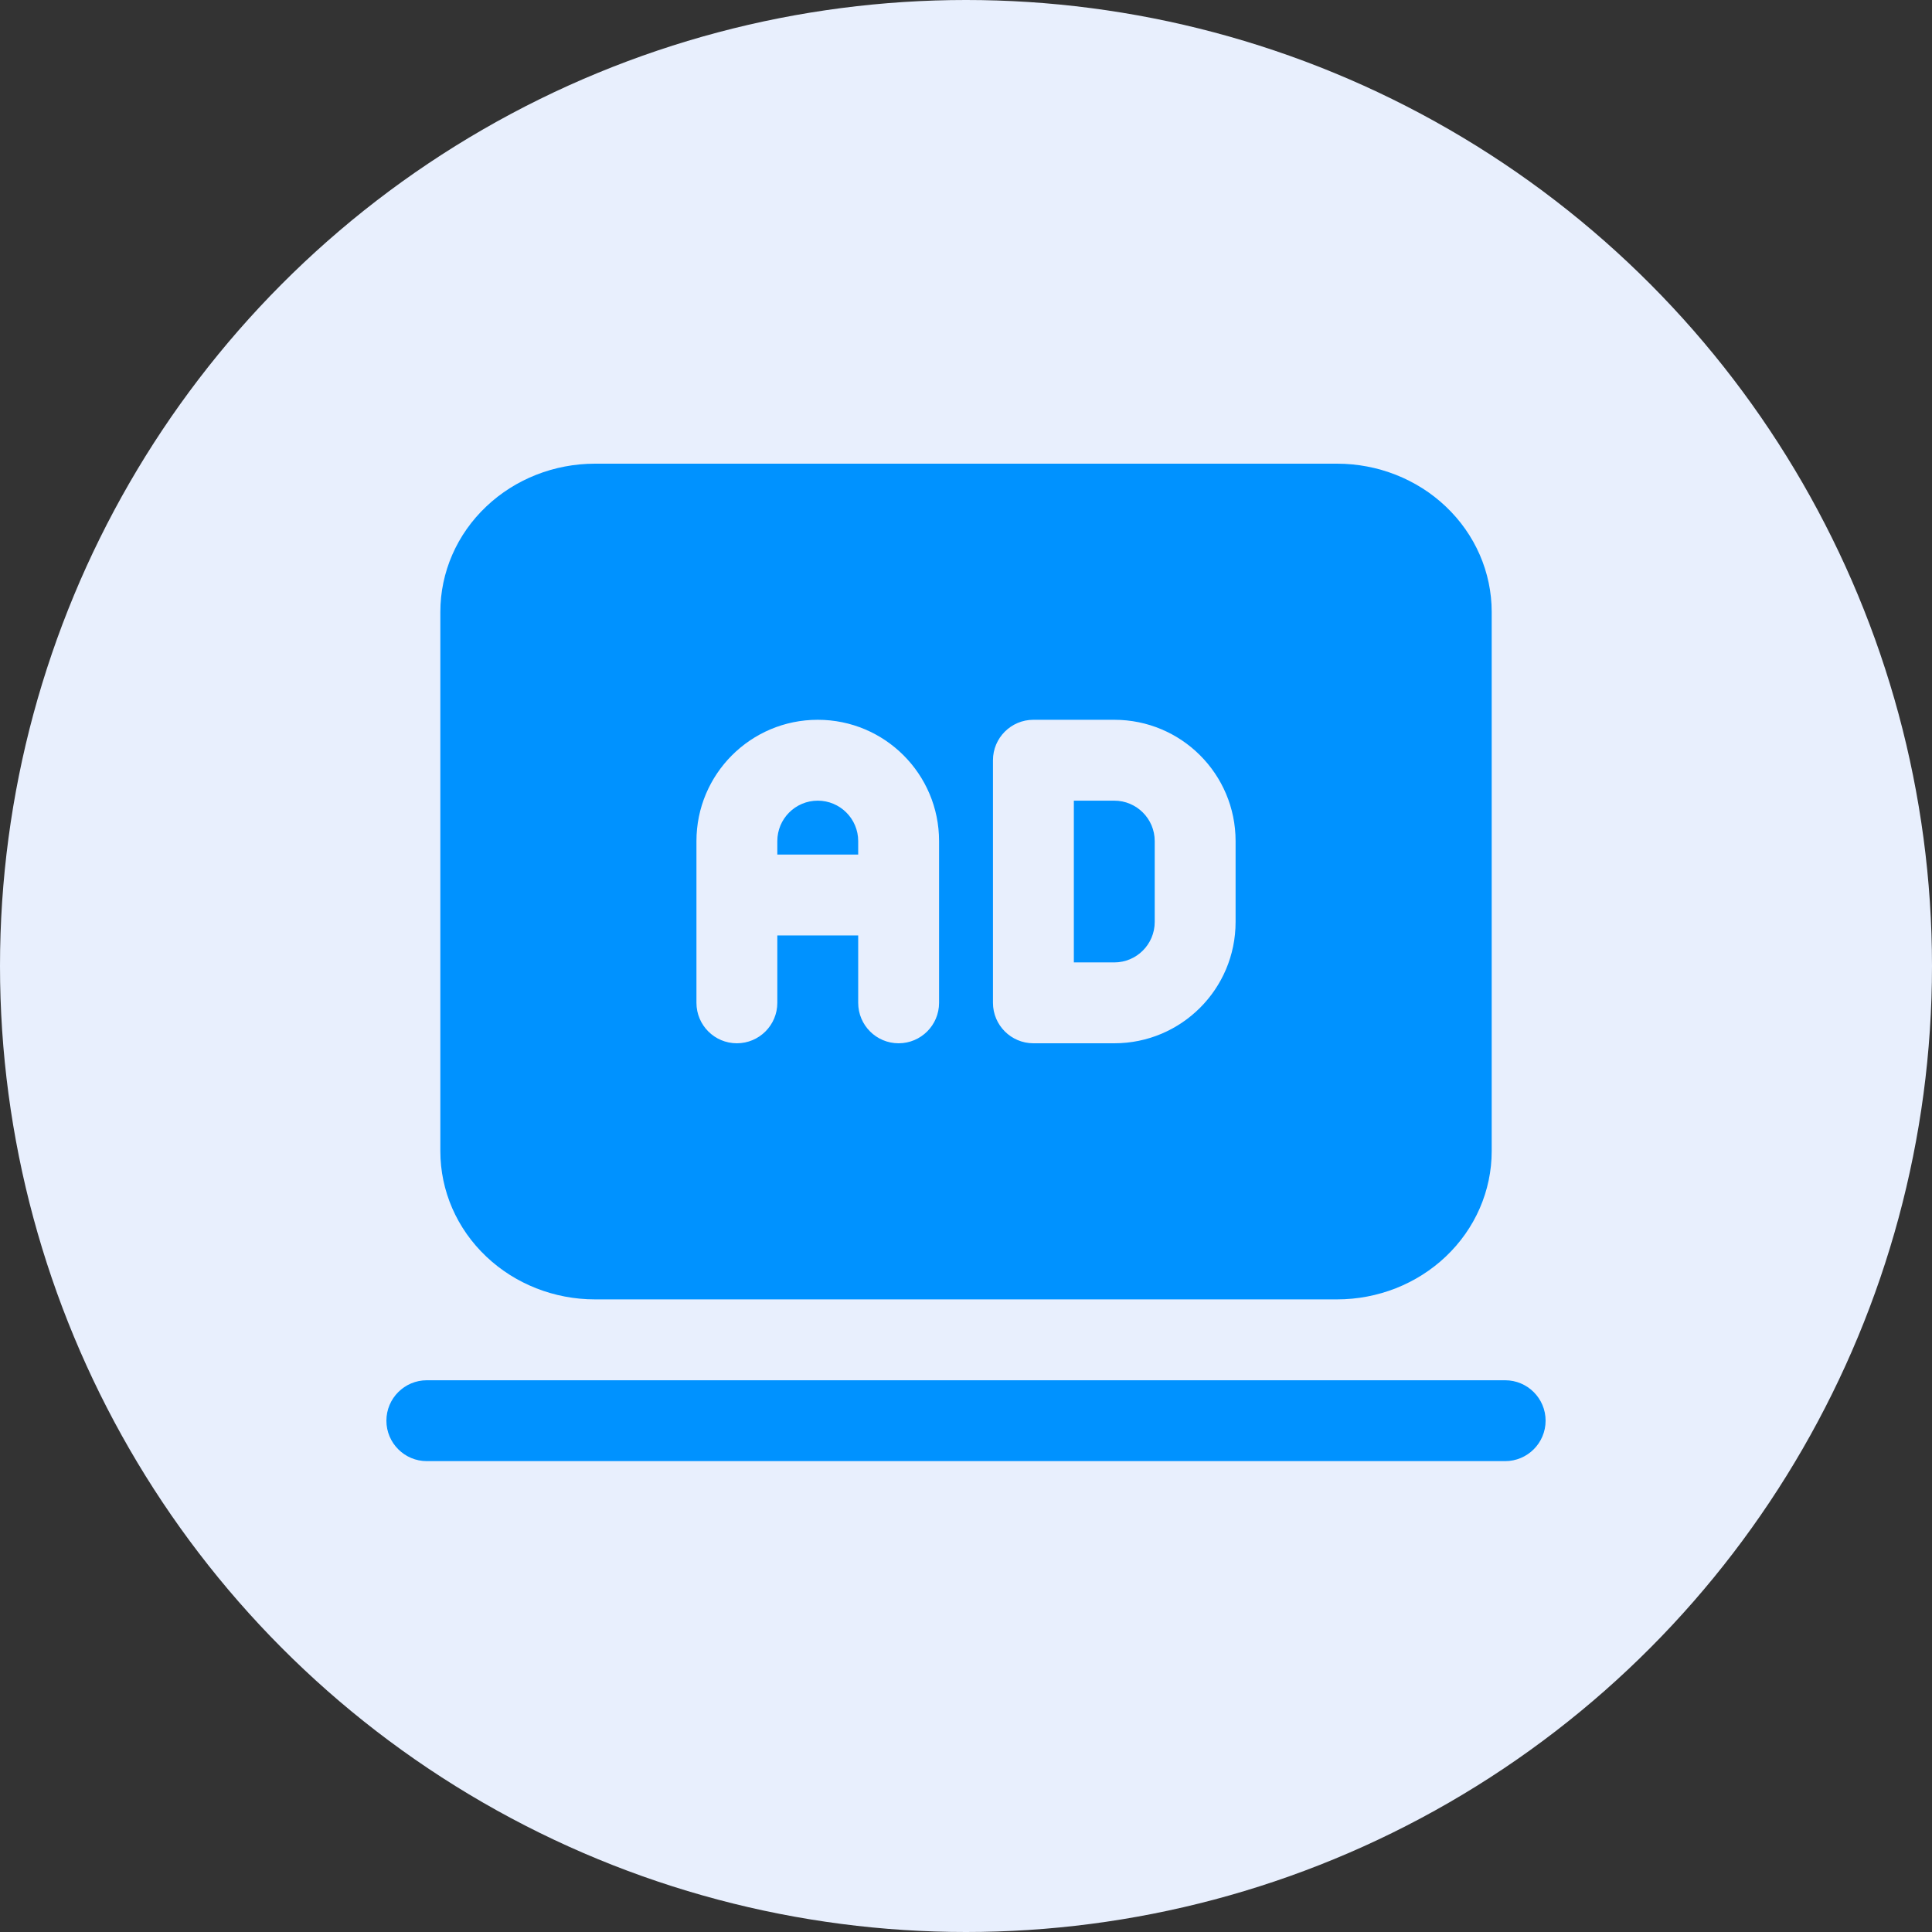
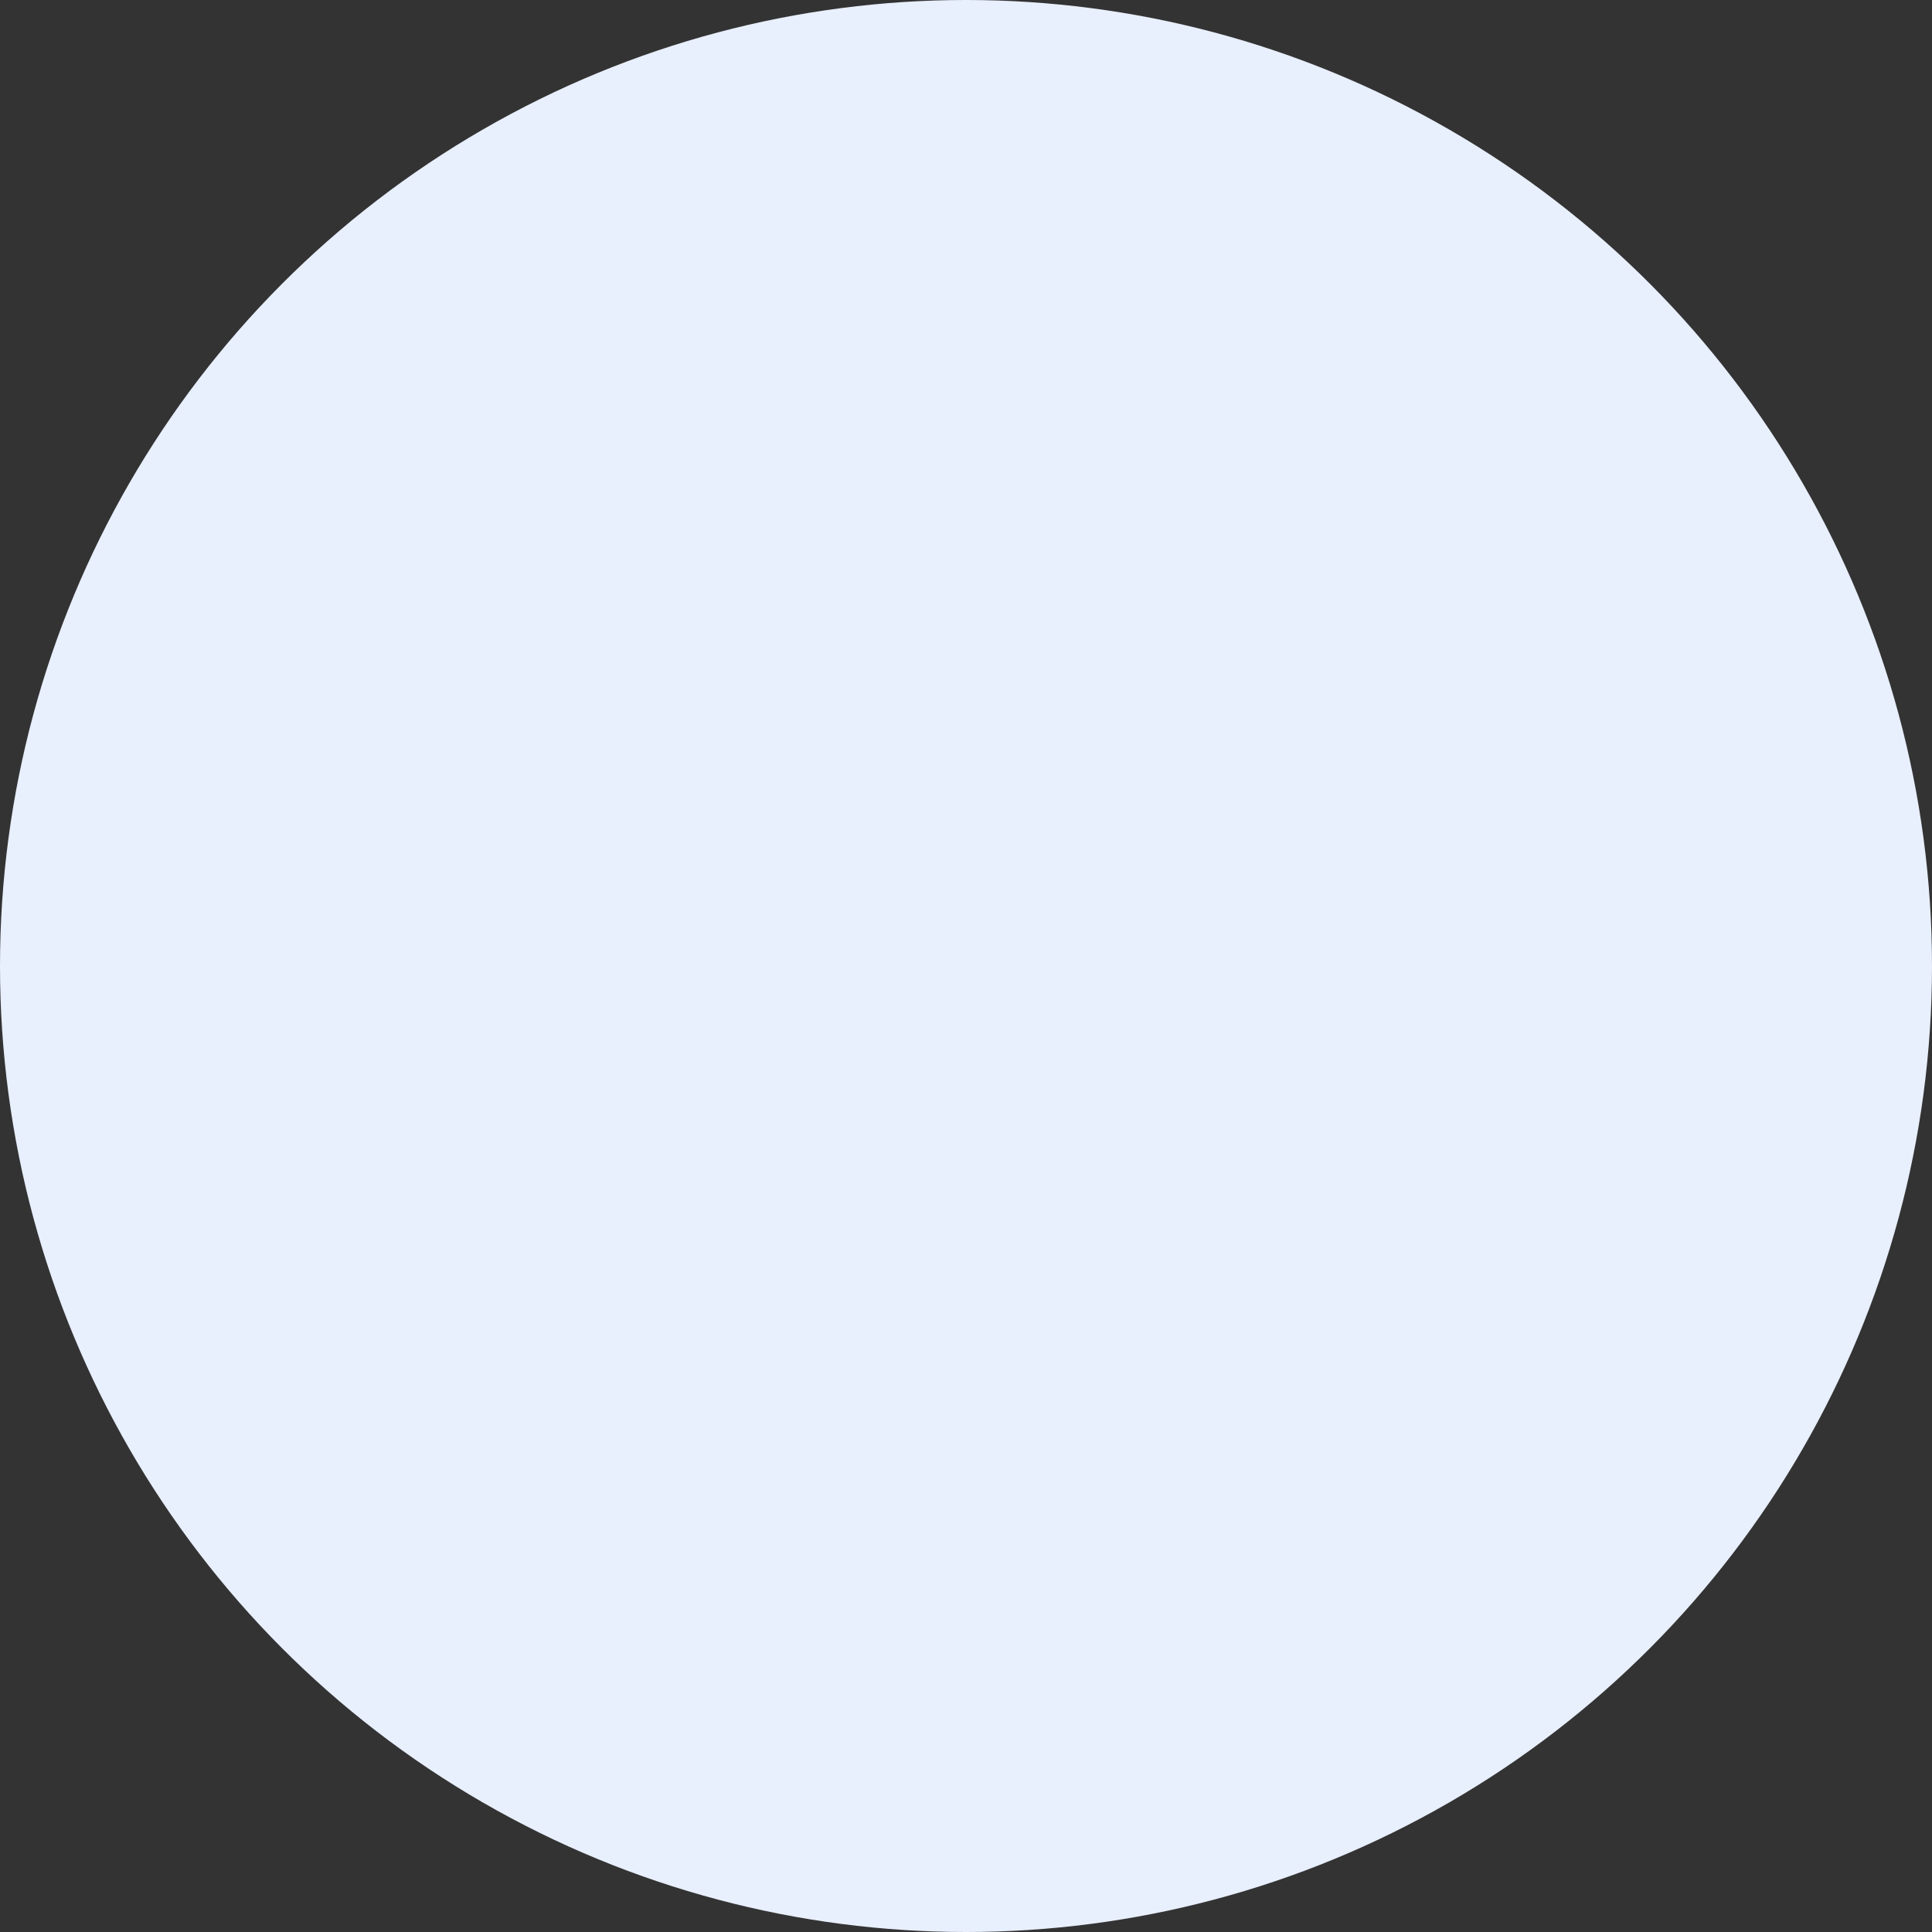
<svg xmlns="http://www.w3.org/2000/svg" width="50" height="50" viewBox="0 0 50 50" fill="none">
  <rect x="0" y="0" width="50" height="50" fill="#333333" stroke="none" />
  <circle cx="25" cy="25" r="25" fill="#E8EFFD" />
-   <path fill-rule="evenodd" clip-rule="evenodd" d="M34.603 12C35.658 12 36.667 12.399 37.412 13.104C38.179 13.828 38.605 14.813 38.605 15.837V29.791C38.605 30.815 38.179 31.8 37.412 32.524C36.667 33.229 35.658 33.628 34.603 33.628H15.398C14.343 33.628 13.334 33.229 12.589 32.524C11.821 31.8 11.396 30.815 11.396 29.791V15.837C11.396 14.813 11.821 13.828 12.589 13.104C13.334 12.399 14.343 12 15.398 12H34.603ZM18.024 25.953C18.024 26.531 18.492 27 19.07 27C19.648 27 20.117 26.531 20.117 25.953V24.209H22.21V25.953C22.21 26.531 22.678 27 23.256 27C23.834 27 24.303 26.531 24.303 25.953V21.767C24.303 20.033 22.898 18.628 21.163 18.628C19.429 18.628 18.024 20.033 18.024 21.767V25.953ZM22.21 22.116H20.117V21.767C20.117 21.19 20.585 20.721 21.163 20.721C21.741 20.721 22.21 21.19 22.21 21.767V22.116ZM25.698 25.953C25.698 26.531 26.167 27 26.745 27H28.838C30.572 27 31.977 25.595 31.977 23.86V21.767C31.977 20.033 30.572 18.628 28.838 18.628H26.745C26.167 18.628 25.698 19.097 25.698 19.674V25.953ZM27.791 24.907V20.721H28.838C29.415 20.721 29.884 21.19 29.884 21.767V23.86C29.884 24.438 29.415 24.907 28.838 24.907H27.791Z" fill="#0092FF" />
-   <path fill-rule="evenodd" clip-rule="evenodd" d="M38.953 35.721C39.531 35.721 40 36.19 40 36.767C40 37.345 39.531 37.814 38.953 37.814H11.046C10.469 37.814 10 37.345 10 36.767C10 36.19 10.469 35.721 11.046 35.721H38.953Z" fill="#0092FF" />
</svg>